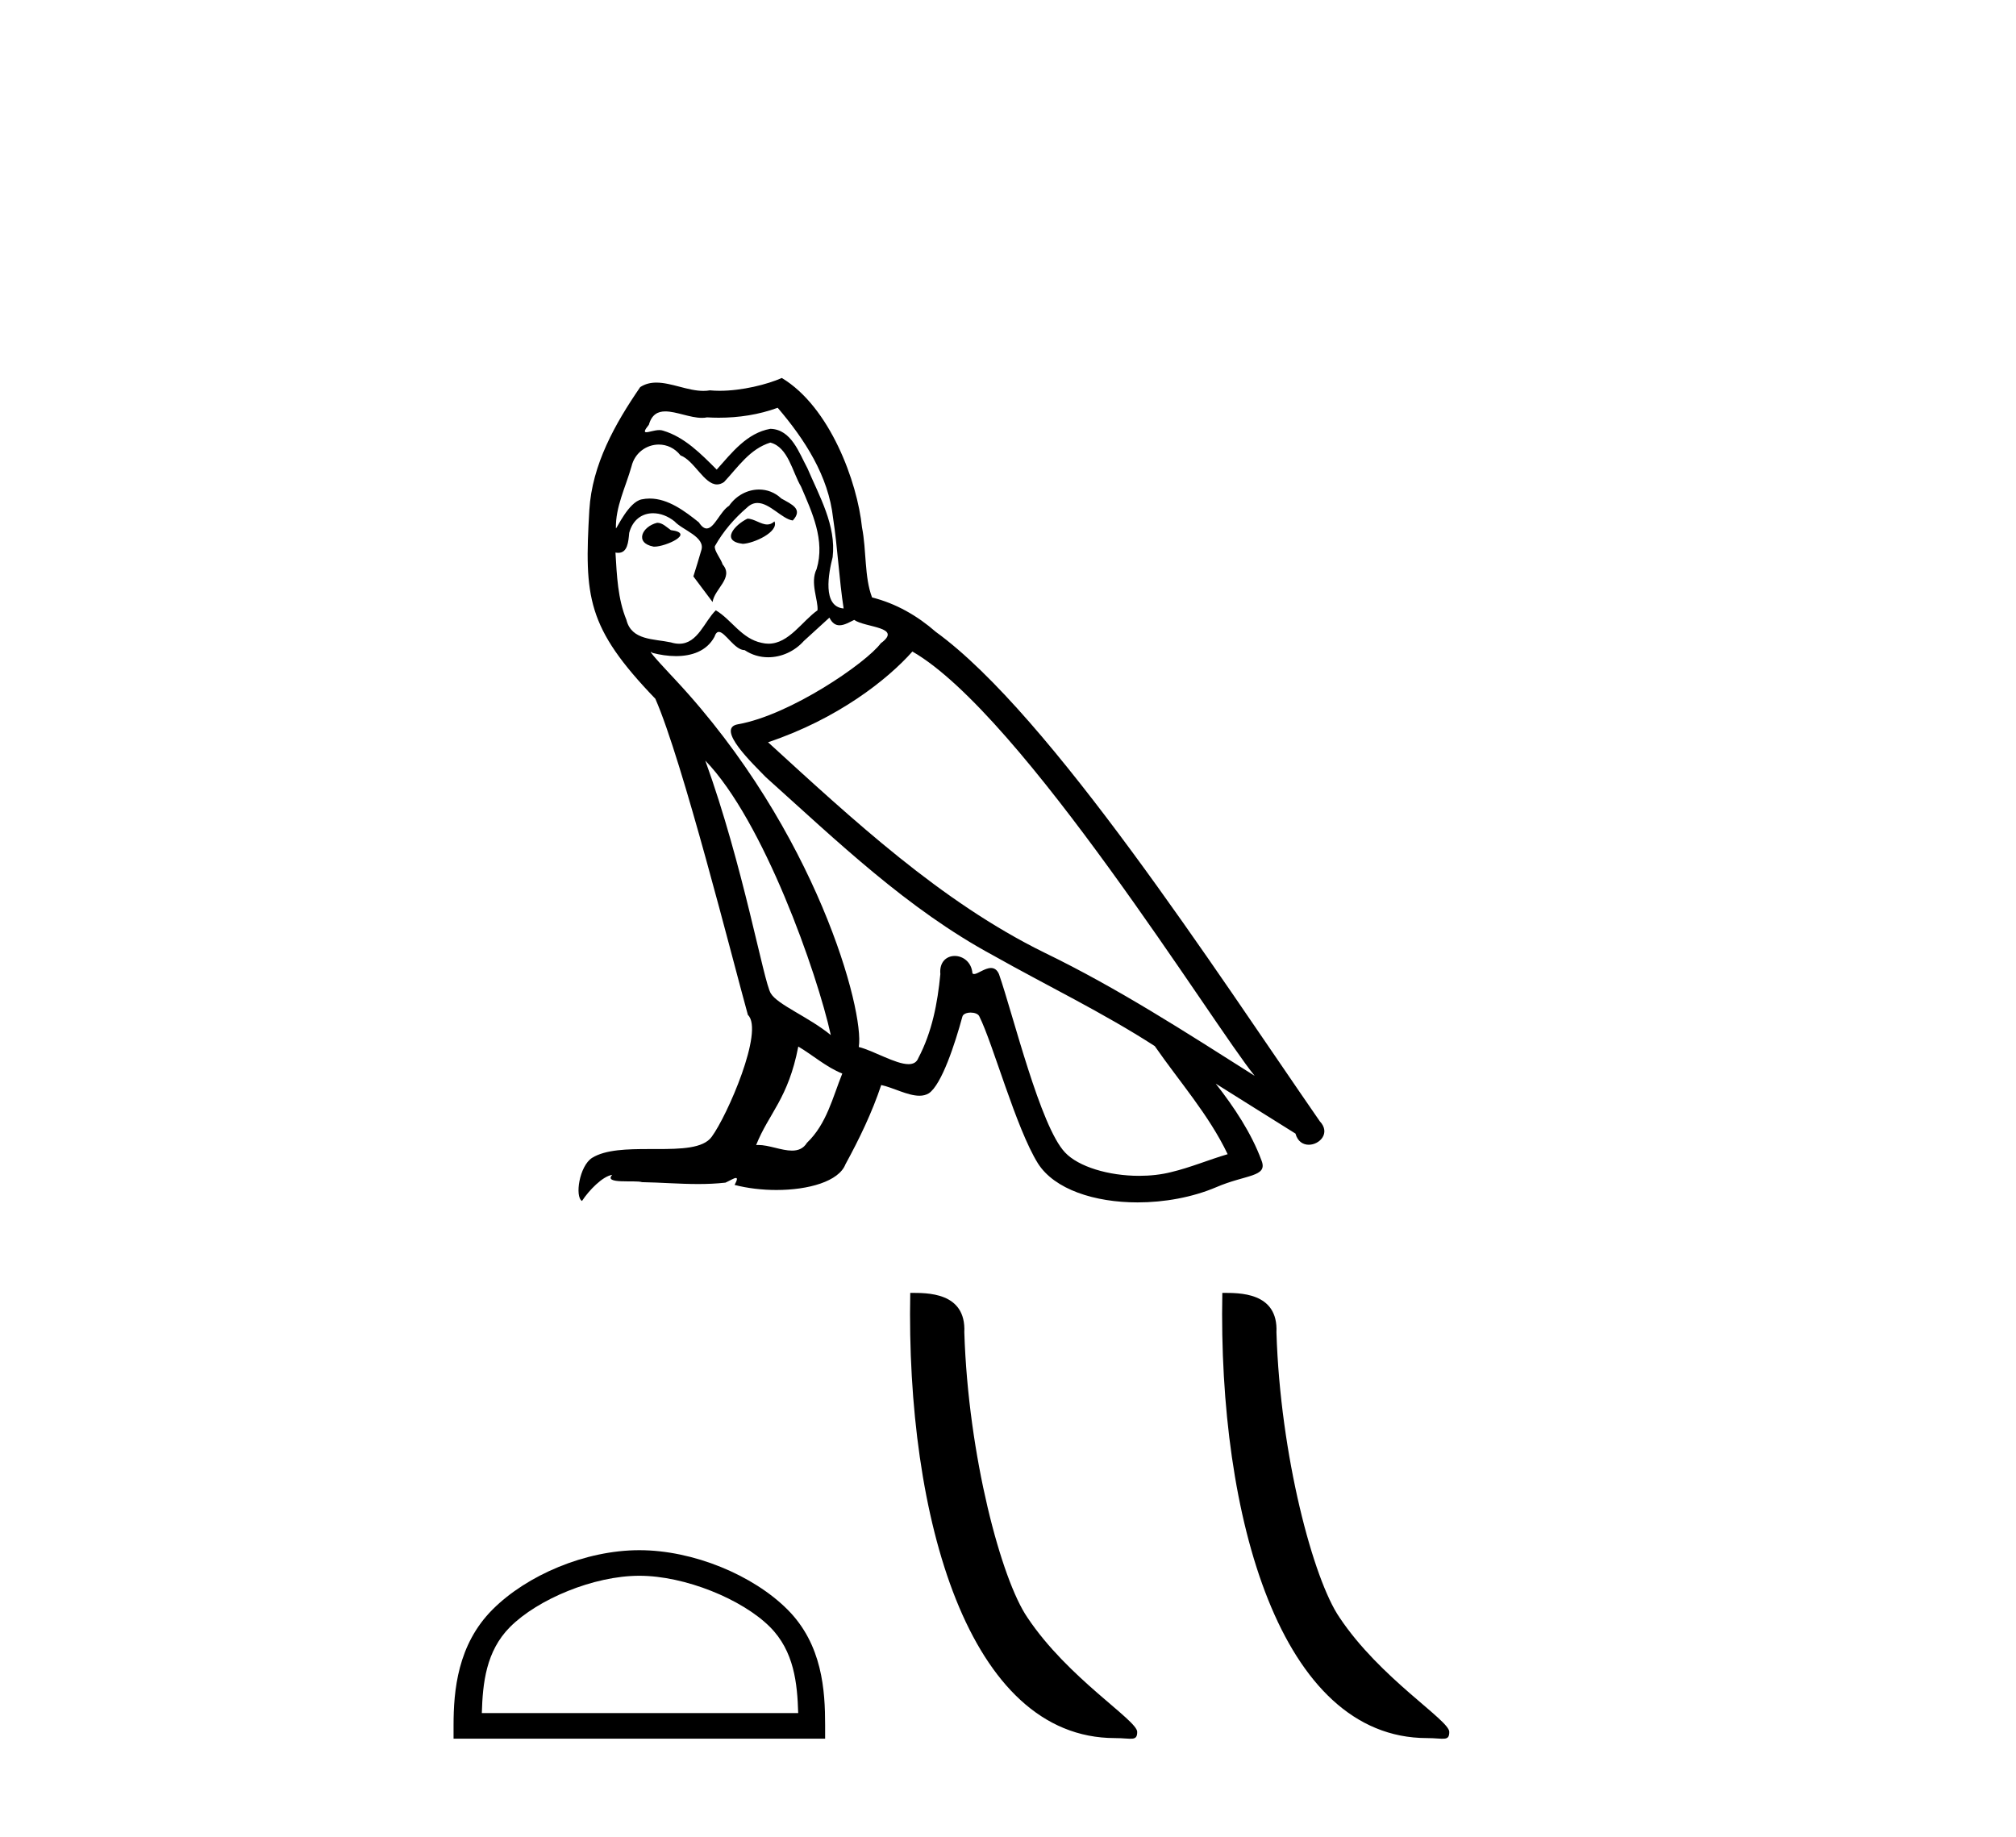
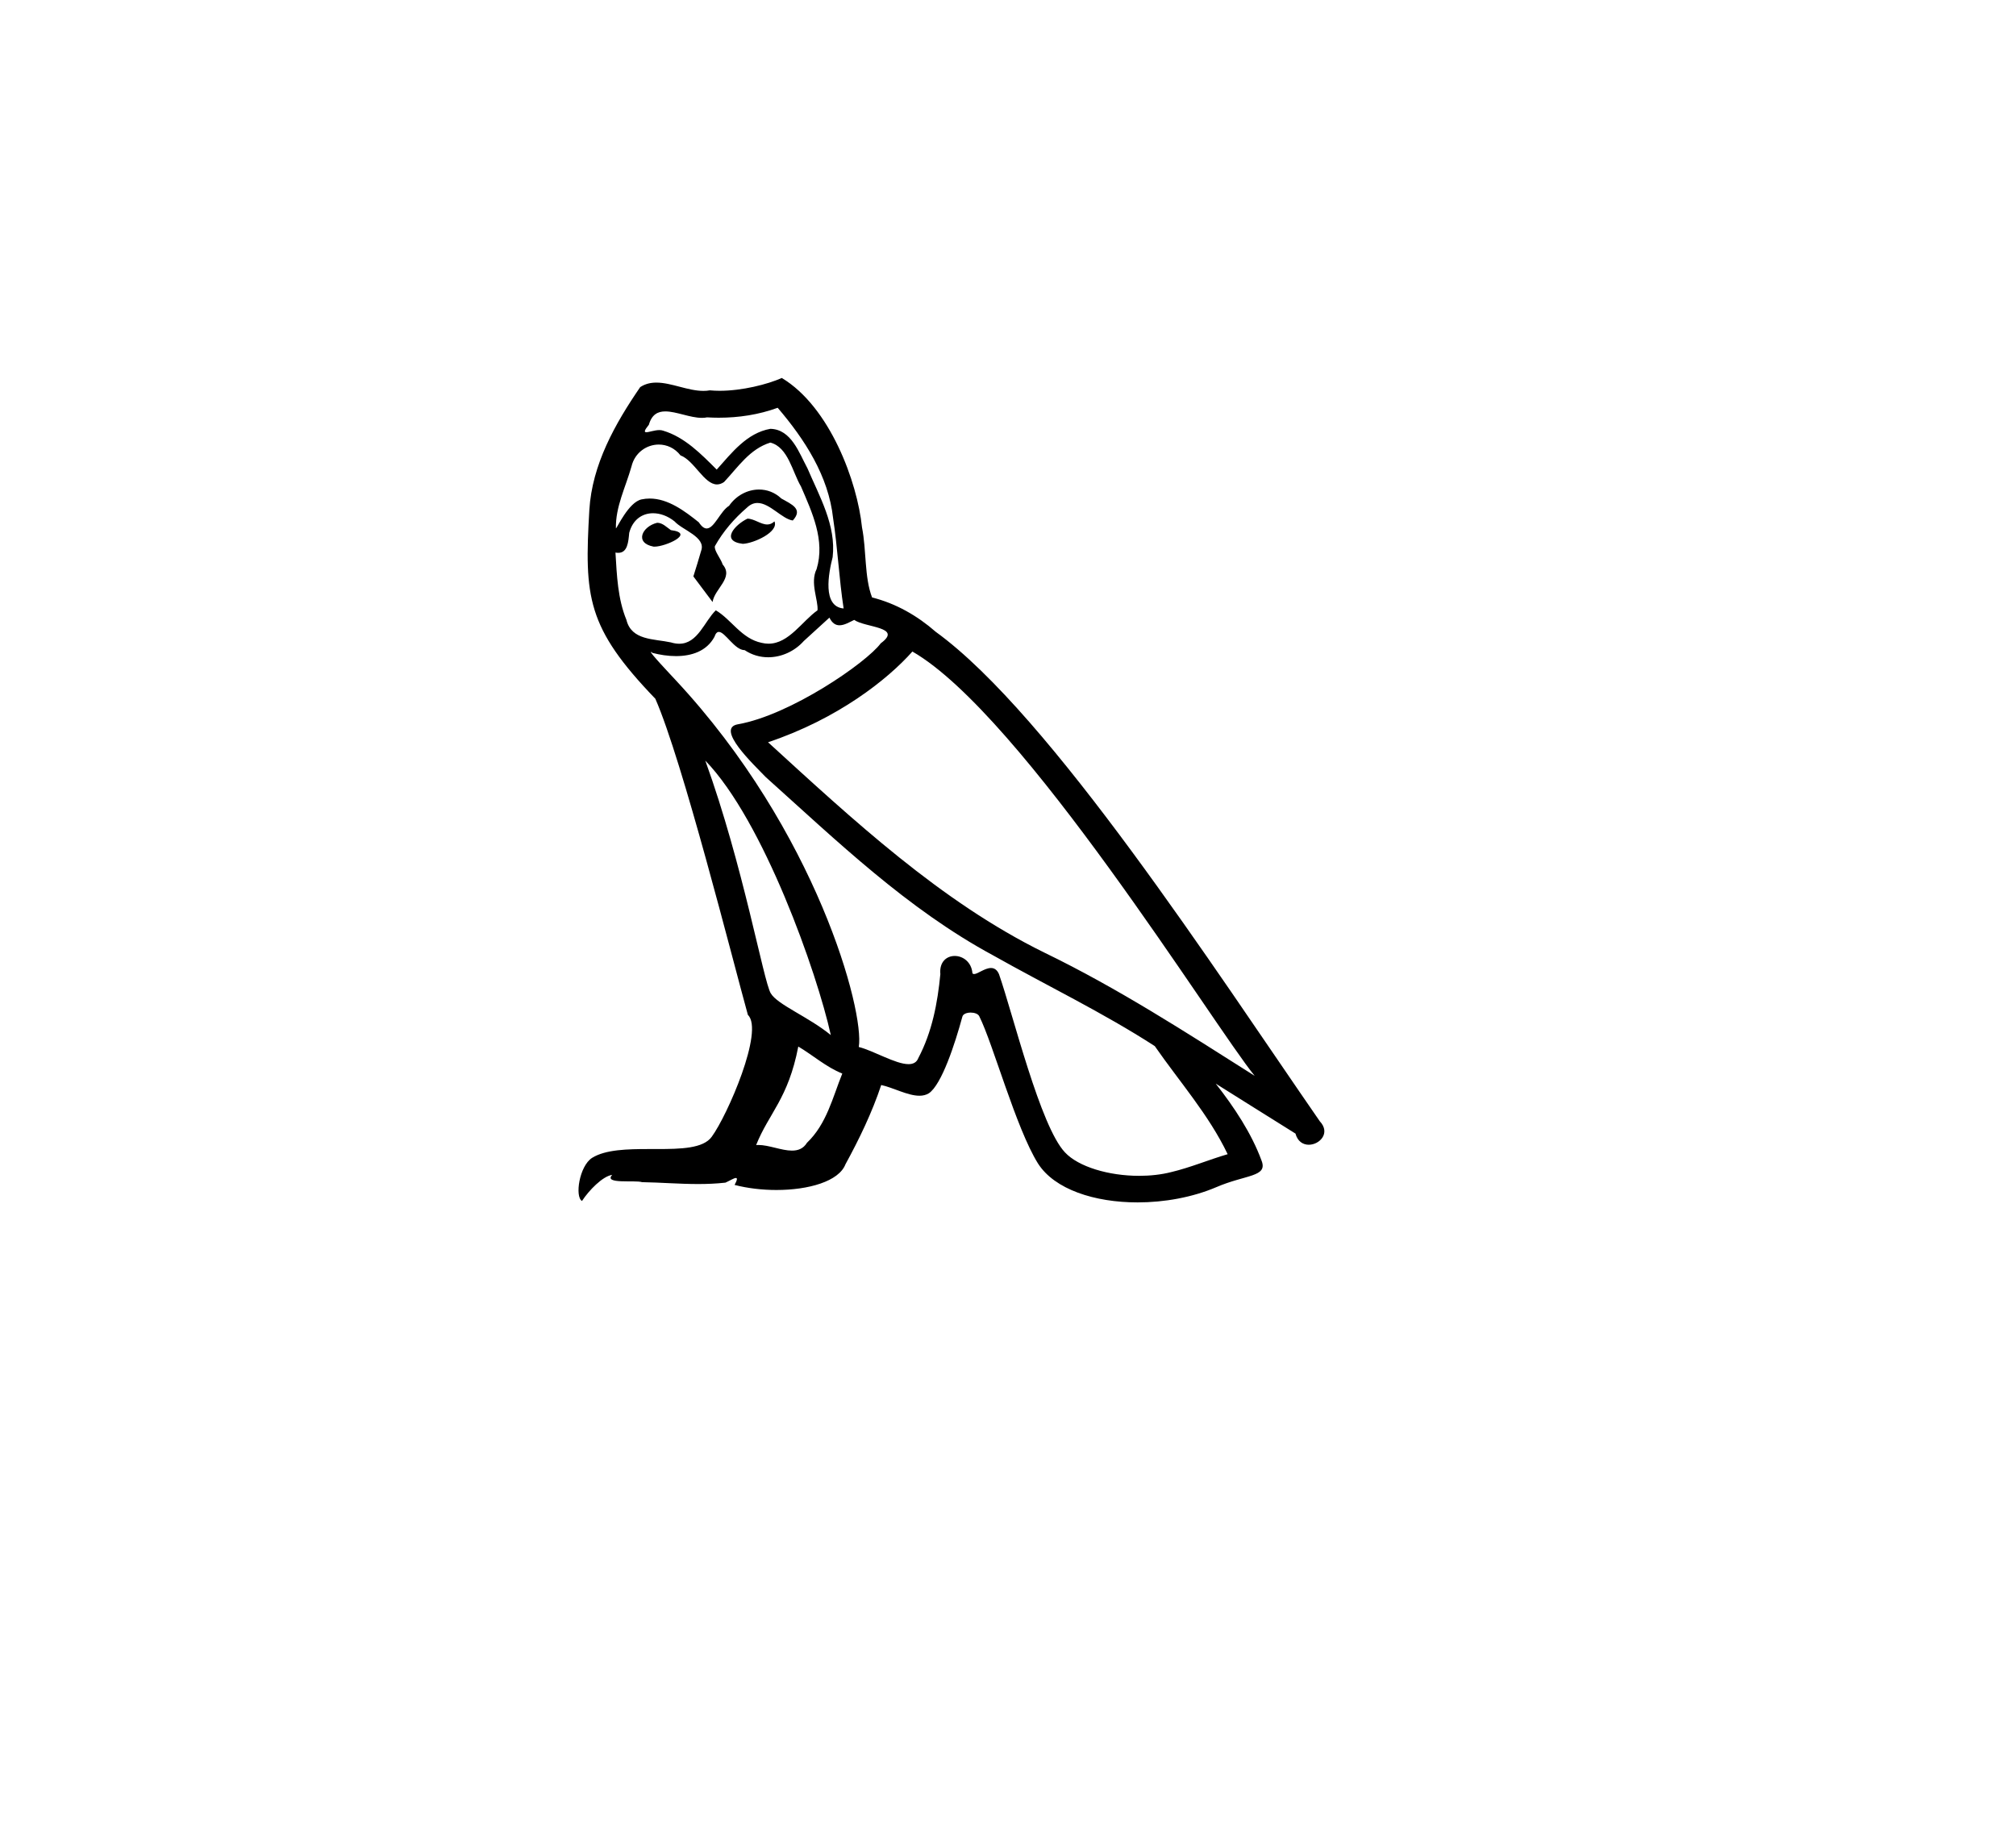
<svg xmlns="http://www.w3.org/2000/svg" width="45.0" height="41.0">
  <path d="M 16.684 11.577 C 16.407 11.71 16.07 12.078 16.581 12.139 C 16.827 12.129 17.389 11.873 17.287 11.638 L 17.287 11.638 C 17.234 11.688 17.18 11.707 17.126 11.707 C 16.981 11.707 16.832 11.577 16.684 11.577 ZM 14.669 11.669 C 14.331 11.751 14.157 12.119 14.587 12.201 C 14.594 12.201 14.601 12.202 14.609 12.202 C 14.856 12.202 15.53 11.902 14.975 11.833 C 14.883 11.771 14.791 11.669 14.669 11.669 ZM 17.359 9.102 C 17.962 9.807 18.494 10.626 18.596 11.567 C 18.699 12.242 18.729 12.917 18.831 13.582 C 18.351 13.541 18.494 12.794 18.586 12.436 C 18.668 11.73 18.289 11.076 18.023 10.452 C 17.839 10.114 17.665 9.582 17.195 9.572 C 16.673 9.664 16.336 10.104 15.998 10.482 C 15.651 10.135 15.282 9.756 14.802 9.613 C 14.776 9.604 14.748 9.6 14.718 9.6 C 14.611 9.6 14.485 9.648 14.427 9.648 C 14.376 9.648 14.377 9.612 14.484 9.48 C 14.549 9.251 14.684 9.183 14.851 9.183 C 15.095 9.183 15.406 9.327 15.668 9.327 C 15.708 9.327 15.747 9.324 15.783 9.316 C 15.87 9.321 15.956 9.324 16.043 9.324 C 16.49 9.324 16.939 9.256 17.359 9.102 ZM 17.195 9.879 C 17.594 9.981 17.686 10.534 17.88 10.861 C 18.126 11.434 18.422 12.058 18.228 12.702 C 18.075 13.009 18.269 13.398 18.248 13.623 C 17.907 13.862 17.608 14.368 17.155 14.368 C 17.105 14.368 17.054 14.362 17.001 14.349 C 16.551 14.257 16.326 13.827 15.978 13.623 C 15.726 13.865 15.577 14.369 15.162 14.369 C 15.105 14.369 15.043 14.36 14.975 14.339 C 14.597 14.257 14.096 14.298 13.983 13.837 C 13.789 13.367 13.769 12.845 13.738 12.334 L 13.738 12.334 C 13.76 12.338 13.781 12.34 13.8 12.34 C 14.007 12.34 14.026 12.1 14.045 11.894 C 14.124 11.595 14.339 11.456 14.577 11.456 C 14.738 11.456 14.909 11.519 15.057 11.638 C 15.231 11.833 15.763 11.986 15.651 12.293 C 15.599 12.477 15.538 12.671 15.477 12.866 L 15.906 13.438 C 15.947 13.142 16.387 12.896 16.131 12.6 C 16.09 12.467 15.937 12.293 15.957 12.191 C 16.141 11.863 16.387 11.577 16.673 11.331 C 16.751 11.256 16.829 11.227 16.908 11.227 C 17.182 11.227 17.458 11.586 17.696 11.618 C 17.931 11.362 17.676 11.26 17.44 11.127 C 17.295 10.989 17.119 10.927 16.943 10.927 C 16.687 10.927 16.432 11.06 16.274 11.29 C 16.08 11.407 15.945 11.796 15.774 11.796 C 15.72 11.796 15.663 11.757 15.599 11.659 C 15.287 11.409 14.913 11.128 14.503 11.128 C 14.443 11.128 14.382 11.134 14.321 11.147 C 14.031 11.207 13.771 11.793 13.749 11.793 C 13.749 11.793 13.748 11.792 13.748 11.792 C 13.738 11.311 13.963 10.881 14.096 10.411 C 14.17 10.102 14.435 9.923 14.705 9.923 C 14.882 9.923 15.061 10 15.19 10.165 C 15.495 10.278 15.718 10.813 16.004 10.813 C 16.055 10.813 16.107 10.797 16.162 10.759 C 16.479 10.421 16.735 10.022 17.195 9.879 ZM 15.743 16.977 C 17.042 18.317 18.238 21.713 18.545 23.104 C 18.044 22.695 17.359 22.429 17.205 22.173 C 17.042 21.907 16.592 19.32 15.743 16.977 ZM 20.366 14.543 C 22.821 15.955 27.096 22.9 28.006 24.014 C 26.472 23.043 24.958 22.061 23.311 21.263 C 21 20.128 19.026 18.287 17.144 16.568 C 18.699 16.047 19.813 15.167 20.366 14.543 ZM 17.819 23.36 C 18.146 23.554 18.443 23.82 18.801 23.963 C 18.586 24.495 18.453 25.088 18.013 25.508 C 17.931 25.641 17.813 25.683 17.678 25.683 C 17.445 25.683 17.163 25.557 16.926 25.557 C 16.91 25.557 16.894 25.558 16.878 25.559 C 17.164 24.843 17.594 24.526 17.819 23.36 ZM 18.514 13.786 C 18.576 13.914 18.655 13.957 18.739 13.957 C 18.85 13.957 18.968 13.884 19.067 13.837 C 19.312 14.011 20.161 13.991 19.66 14.359 C 19.343 14.789 17.648 15.96 16.471 16.167 C 15.963 16.256 16.817 17.059 17.093 17.346 C 18.688 18.778 20.253 20.291 22.166 21.324 C 23.363 21.999 24.621 22.603 25.776 23.35 C 26.329 24.147 26.983 24.884 27.403 25.763 C 26.983 25.886 26.574 26.06 26.145 26.162 C 25.918 26.22 25.672 26.246 25.426 26.246 C 24.751 26.246 24.072 26.045 23.772 25.723 C 23.219 25.14 22.616 22.654 22.299 21.744 C 22.254 21.641 22.19 21.607 22.12 21.607 C 21.982 21.607 21.822 21.742 21.743 21.742 C 21.727 21.742 21.714 21.737 21.706 21.723 C 21.685 21.471 21.492 21.338 21.311 21.338 C 21.131 21.338 20.964 21.469 20.99 21.744 C 20.928 22.388 20.806 23.033 20.499 23.616 C 20.461 23.715 20.383 23.753 20.279 23.753 C 19.989 23.753 19.501 23.453 19.169 23.37 C 19.302 22.582 18.228 18.553 15.078 15.177 C 14.968 15.058 14.488 14.552 14.53 14.552 C 14.534 14.552 14.546 14.559 14.566 14.574 C 14.728 14.616 14.909 14.645 15.089 14.645 C 15.434 14.645 15.772 14.538 15.947 14.216 C 15.974 14.136 16.007 14.105 16.046 14.105 C 16.186 14.105 16.398 14.512 16.622 14.512 C 16.785 14.621 16.967 14.671 17.147 14.671 C 17.444 14.671 17.738 14.537 17.942 14.308 C 18.136 14.134 18.32 13.96 18.514 13.786 ZM 17.451 8.437 C 17.129 8.58 16.566 8.723 16.061 8.723 C 15.987 8.723 15.915 8.719 15.845 8.713 C 15.797 8.722 15.748 8.725 15.699 8.725 C 15.355 8.725 14.984 8.54 14.651 8.54 C 14.524 8.54 14.403 8.567 14.29 8.641 C 13.728 9.46 13.216 10.37 13.155 11.383 C 13.042 13.326 13.093 14.001 14.628 15.597 C 15.231 16.967 16.356 21.437 16.694 22.654 C 17.062 23.002 16.234 24.904 15.886 25.375 C 15.697 25.636 15.198 25.648 14.662 25.648 C 14.604 25.648 14.545 25.648 14.487 25.648 C 14.005 25.648 13.517 25.658 13.216 25.845 C 12.93 26.029 12.828 26.715 12.991 26.807 C 13.145 26.571 13.451 26.254 13.666 26.224 L 13.666 26.224 C 13.462 26.439 14.178 26.336 14.331 26.387 C 14.745 26.394 15.163 26.429 15.583 26.429 C 15.786 26.429 15.989 26.421 16.193 26.398 C 16.285 26.357 16.383 26.294 16.426 26.294 C 16.46 26.294 16.46 26.332 16.397 26.449 C 16.687 26.524 17.012 26.562 17.33 26.562 C 18.046 26.562 18.724 26.371 18.872 25.988 C 19.179 25.426 19.466 24.833 19.67 24.219 C 19.931 24.274 20.26 24.458 20.523 24.458 C 20.6 24.458 20.671 24.442 20.734 24.403 C 21.02 24.209 21.317 23.298 21.481 22.695 C 21.496 22.632 21.581 22.602 21.668 22.602 C 21.75 22.602 21.834 22.63 21.859 22.685 C 22.166 23.298 22.677 25.18 23.168 25.968 C 23.539 26.552 24.437 26.839 25.392 26.839 C 25.993 26.839 26.618 26.725 27.147 26.5 C 27.812 26.213 28.303 26.275 28.16 25.907 C 27.935 25.293 27.546 24.71 27.137 24.188 L 27.137 24.188 C 27.73 24.557 28.323 24.935 28.917 25.303 C 28.965 25.481 29.088 25.552 29.214 25.552 C 29.456 25.552 29.708 25.29 29.459 25.027 C 27.137 21.672 23.444 15.955 20.887 14.103 C 20.478 13.745 19.998 13.469 19.466 13.336 C 19.292 12.886 19.343 12.283 19.241 11.771 C 19.138 10.759 18.525 9.081 17.451 8.437 Z" style="fill:#000000;stroke:none" />
-   <path d="M 14.271 35.173 C 15.291 35.173 16.568 35.697 17.186 36.315 C 17.726 36.856 17.797 37.572 17.817 38.238 L 10.755 38.238 C 10.775 37.572 10.846 36.856 11.386 36.315 C 12.004 35.697 13.251 35.173 14.271 35.173 ZM 14.271 34.602 C 13.061 34.602 11.759 35.162 10.996 35.925 C 10.213 36.707 10.124 37.738 10.124 38.509 L 10.124 38.809 L 18.418 38.809 L 18.418 38.509 C 18.418 37.738 18.359 36.707 17.576 35.925 C 16.813 35.162 15.481 34.602 14.271 34.602 Z" style="fill:#000000;stroke:none" />
-   <path d="M 24.886 38.796 C 25.254 38.796 25.384 38.878 25.384 38.657 C 25.384 38.394 23.838 37.463 22.933 36.104 C 22.353 35.26 21.612 32.504 21.525 29.739 C 21.568 28.832 20.678 28.859 20.318 28.859 C 20.222 33.86 21.614 38.796 24.886 38.796 Z" style="fill:#000000;stroke:none" />
-   <path d="M 31.852 38.796 C 32.221 38.796 32.351 38.878 32.35 38.657 C 32.35 38.394 30.805 37.463 29.9 36.104 C 29.319 35.26 28.578 32.504 28.492 29.739 C 28.535 28.832 27.645 28.859 27.284 28.859 C 27.188 33.86 28.581 38.796 31.852 38.796 Z" style="fill:#000000;stroke:none" />
</svg>